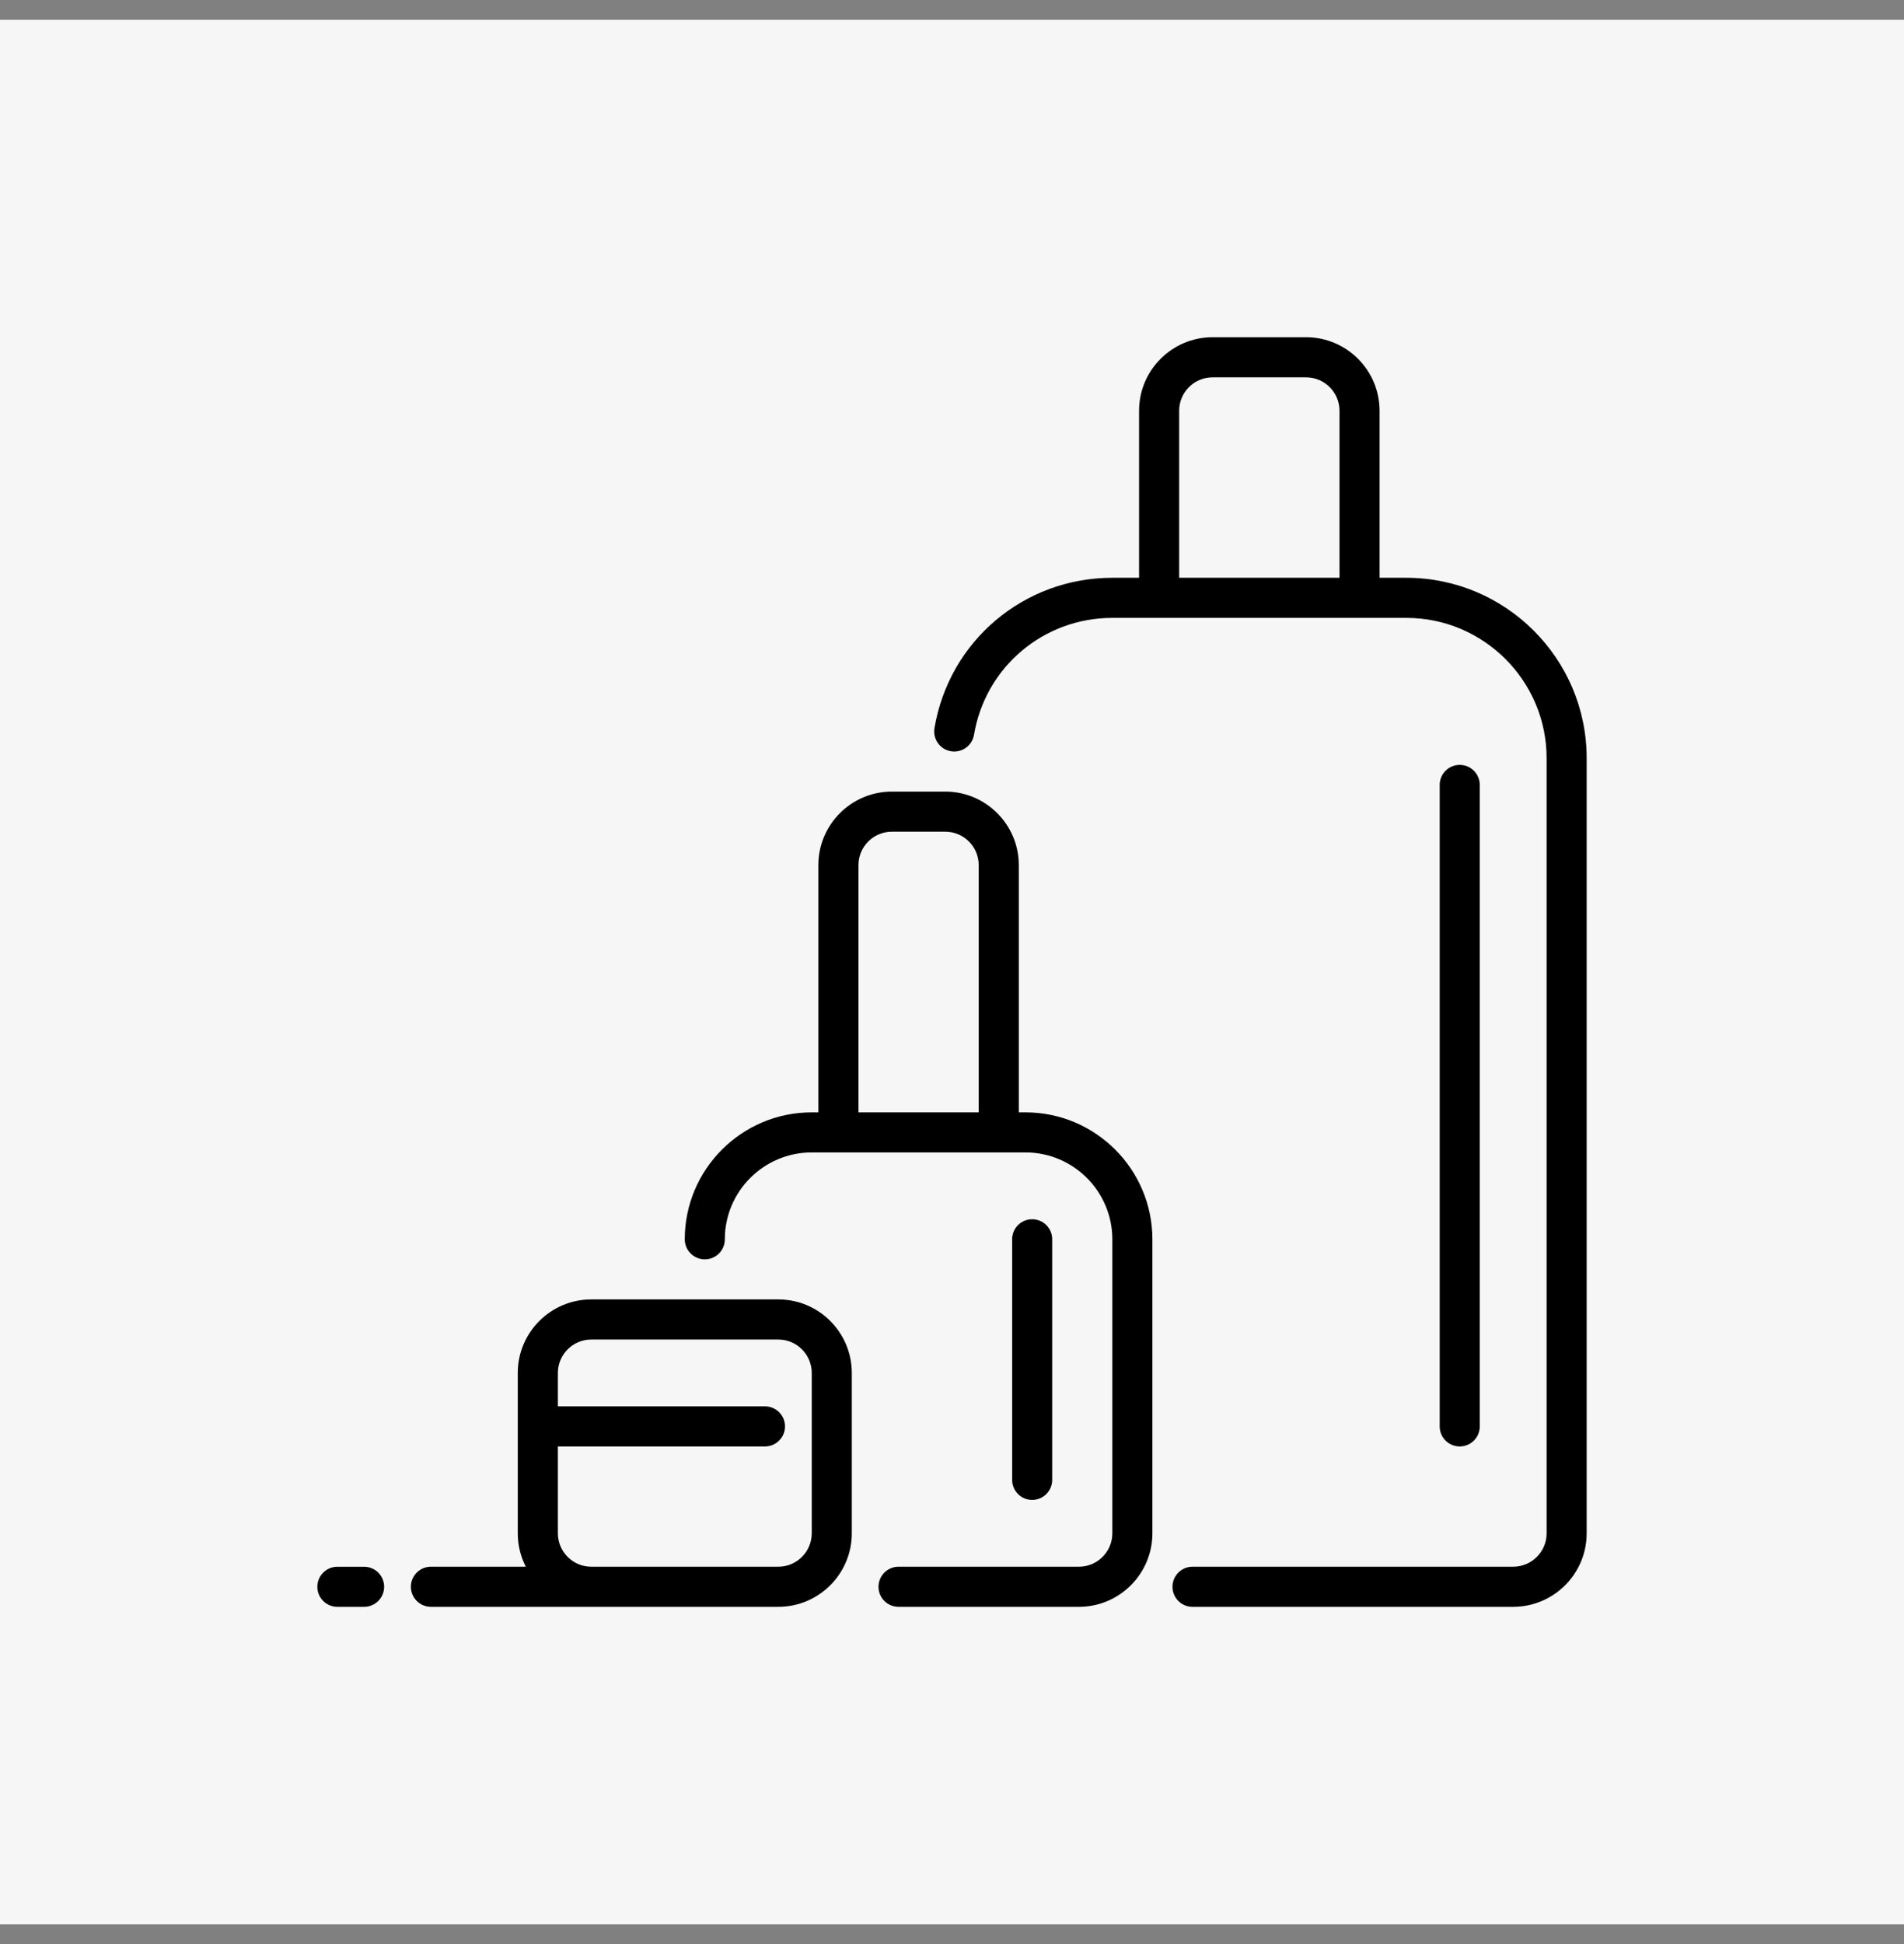
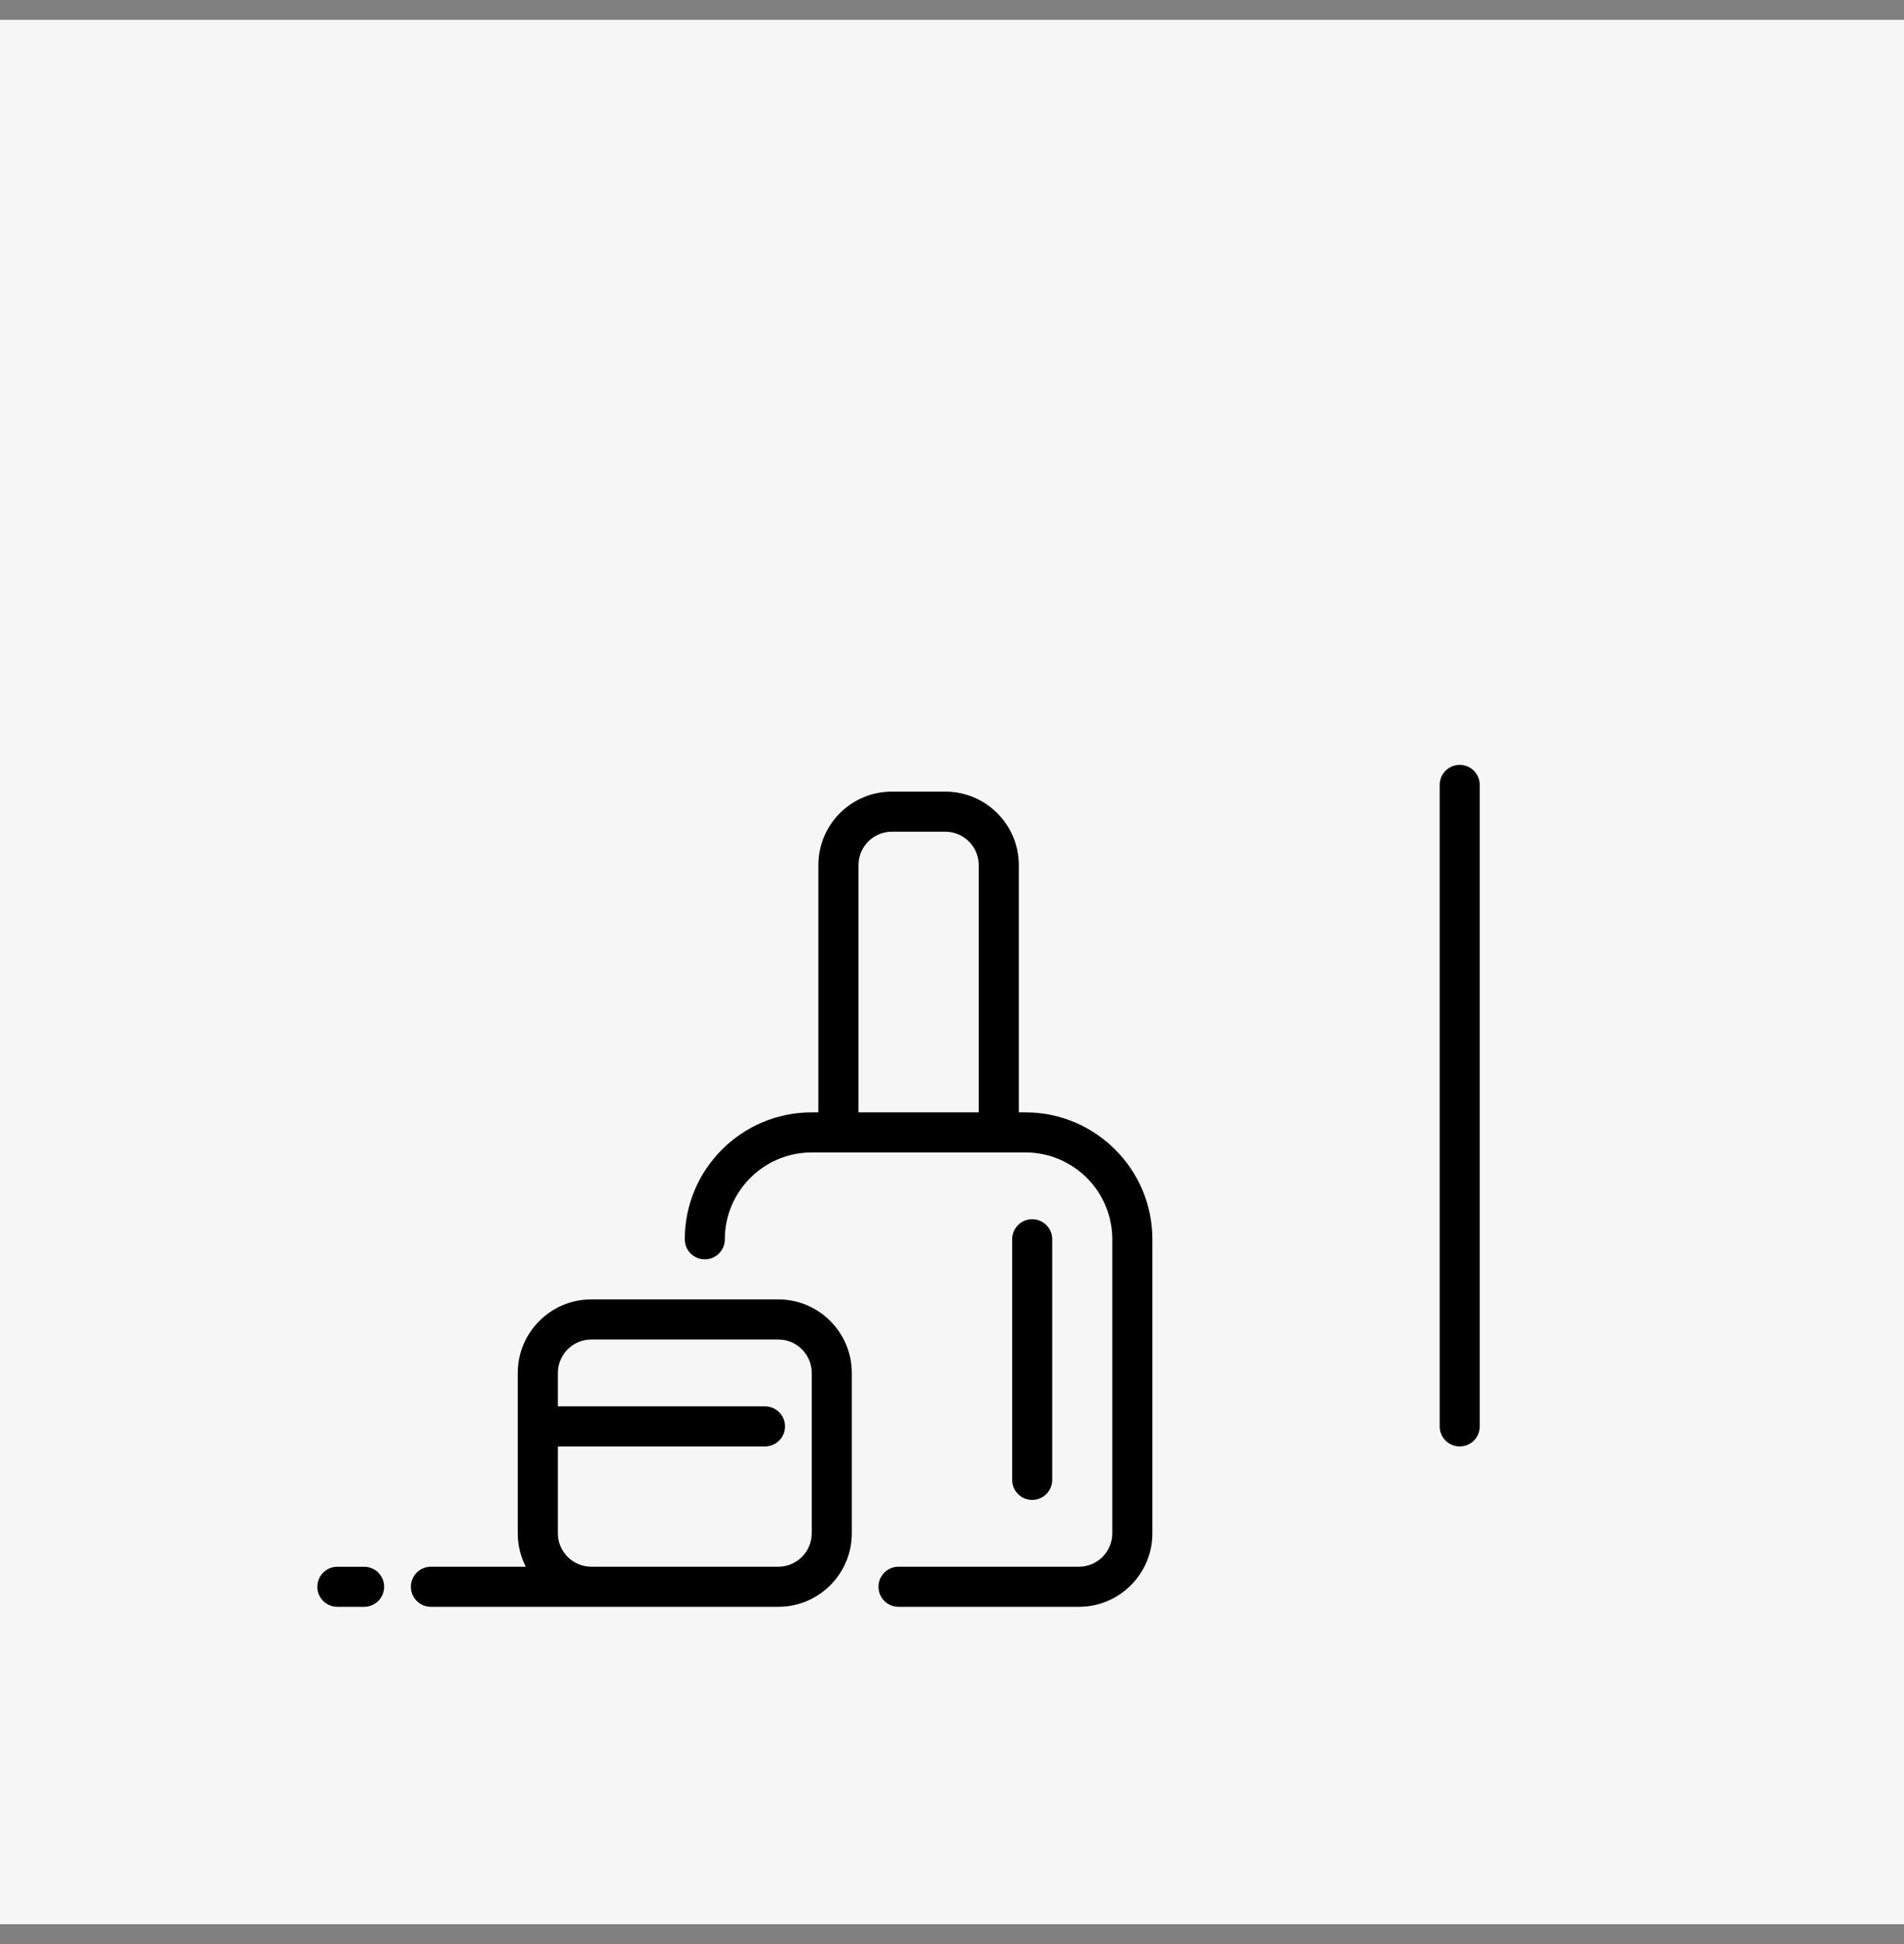
<svg xmlns="http://www.w3.org/2000/svg" width="48" height="49" viewBox="0 0 48 49" fill="none">
  <rect x="0" y="0" width="48" height="49" fill="#808080" stroke="none" />
  <rect width="48" height="48" transform="translate(0 0.5)" fill="#F6F6F6" />
  <g clip-path="url(#clip0_1376_1194)">
    <path d="M37.305 35.953V19.784C37.305 19.505 37.079 19.279 36.8 19.279C36.521 19.279 36.295 19.505 36.295 19.784V35.953C36.295 36.232 36.521 36.458 36.8 36.458C37.079 36.458 37.305 36.232 37.305 35.953Z" fill="black" />
    <path d="M19.622 32.752H14.906C13.884 32.752 13.053 33.583 13.053 34.605V38.647C13.053 38.95 13.126 39.236 13.256 39.489H10.864C10.585 39.489 10.358 39.715 10.358 39.994C10.358 40.274 10.585 40.5 10.864 40.5H19.622C20.643 40.5 21.474 39.669 21.474 38.647V34.605C21.474 33.583 20.643 32.752 19.622 32.752ZM20.464 38.647C20.464 39.111 20.086 39.489 19.622 39.489H14.906C14.441 39.489 14.064 39.111 14.064 38.647V36.458H19.285C19.564 36.458 19.79 36.231 19.79 35.952C19.79 35.673 19.564 35.447 19.285 35.447H14.064V34.605C14.064 34.141 14.441 33.763 14.906 33.763H19.622C20.086 33.763 20.464 34.141 20.464 34.605V38.647H20.464Z" fill="black" />
    <path d="M9.179 39.49H8.505C8.226 39.49 8 39.716 8 39.995C8 40.274 8.226 40.5 8.505 40.5H9.179C9.458 40.5 9.684 40.274 9.684 39.995C9.684 39.716 9.458 39.49 9.179 39.49Z" fill="black" />
-     <path d="M35.453 14.563H34.779V10.353C34.779 9.331 33.948 8.5 32.926 8.5H30.569C29.547 8.5 28.716 9.331 28.716 10.353V14.563H28.042C25.812 14.563 23.926 16.157 23.558 18.353C23.512 18.628 23.697 18.889 23.973 18.935C24.248 18.981 24.508 18.796 24.555 18.52C24.841 16.813 26.308 15.574 28.042 15.574H35.453C37.403 15.574 38.99 17.16 38.99 19.11V38.647C38.99 39.112 38.612 39.489 38.148 39.489H30.063C29.784 39.489 29.558 39.716 29.558 39.995C29.558 40.274 29.784 40.5 30.063 40.5H38.148C39.169 40.5 40 39.669 40 38.647V19.11C40 16.603 37.96 14.563 35.453 14.563ZM33.769 14.563H29.727V10.353C29.727 9.888 30.104 9.511 30.569 9.511H32.926C33.391 9.511 33.769 9.888 33.769 10.353V14.563Z" fill="black" />
    <path d="M25.852 28.037H25.684V21.805C25.684 20.784 24.853 19.952 23.831 19.952H22.484C21.462 19.952 20.631 20.784 20.631 21.805V28.037H20.463C18.698 28.037 17.263 29.472 17.263 31.237C17.263 31.516 17.489 31.742 17.768 31.742C18.047 31.742 18.273 31.516 18.273 31.237C18.273 30.029 19.255 29.047 20.463 29.047H25.852C27.059 29.047 28.042 30.029 28.042 31.237V38.647C28.042 39.111 27.664 39.489 27.2 39.489H22.652C22.373 39.489 22.147 39.715 22.147 39.995C22.147 40.274 22.373 40.5 22.652 40.5H27.2C28.221 40.5 29.052 39.669 29.052 38.647V31.237C29.052 29.472 27.617 28.037 25.852 28.037ZM24.673 28.037H21.642V21.805C21.642 21.341 22.019 20.963 22.484 20.963H23.831C24.296 20.963 24.673 21.341 24.673 21.805V28.037H24.673Z" fill="black" />
    <path d="M26.526 37.3V31.236C26.526 30.957 26.3 30.731 26.021 30.731C25.742 30.731 25.516 30.957 25.516 31.236V37.3C25.516 37.579 25.742 37.805 26.021 37.805C26.3 37.805 26.526 37.579 26.526 37.3Z" fill="black" />
  </g>
  <defs>
    <clipPath id="clip0_1376_1194">
      <rect width="32" height="32" fill="white" transform="translate(8 8.5)" />
    </clipPath>
  </defs>
</svg>